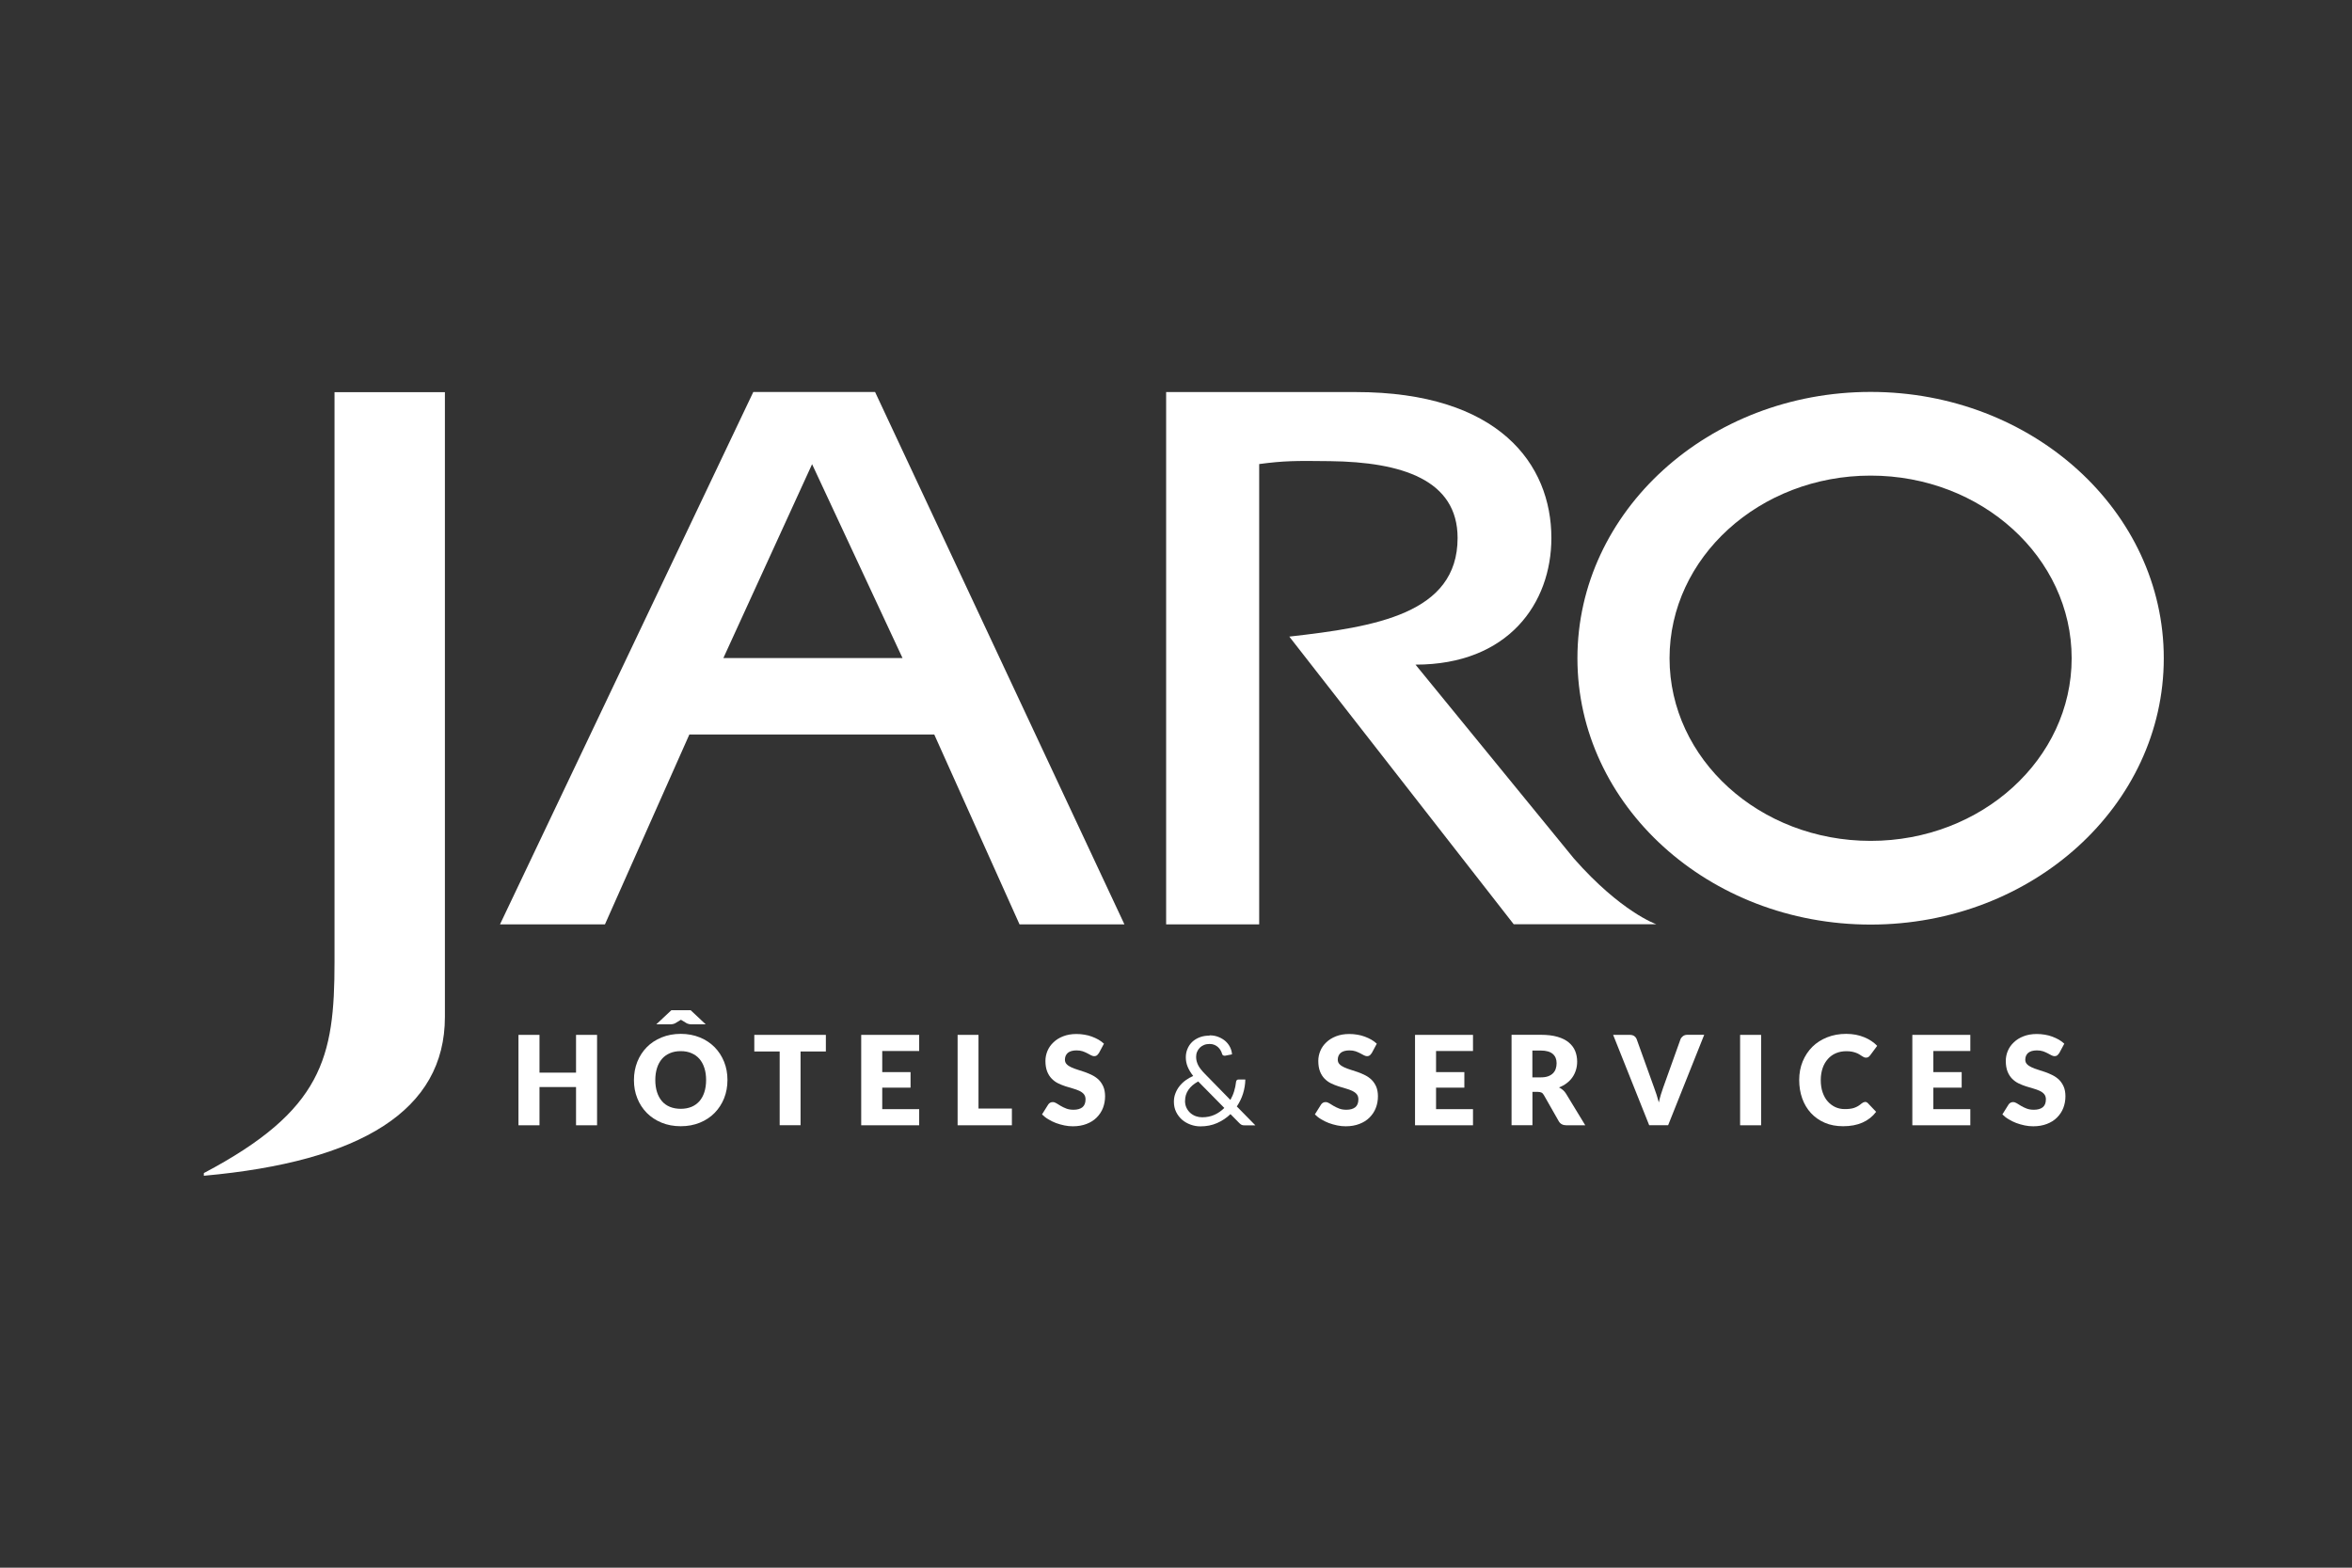
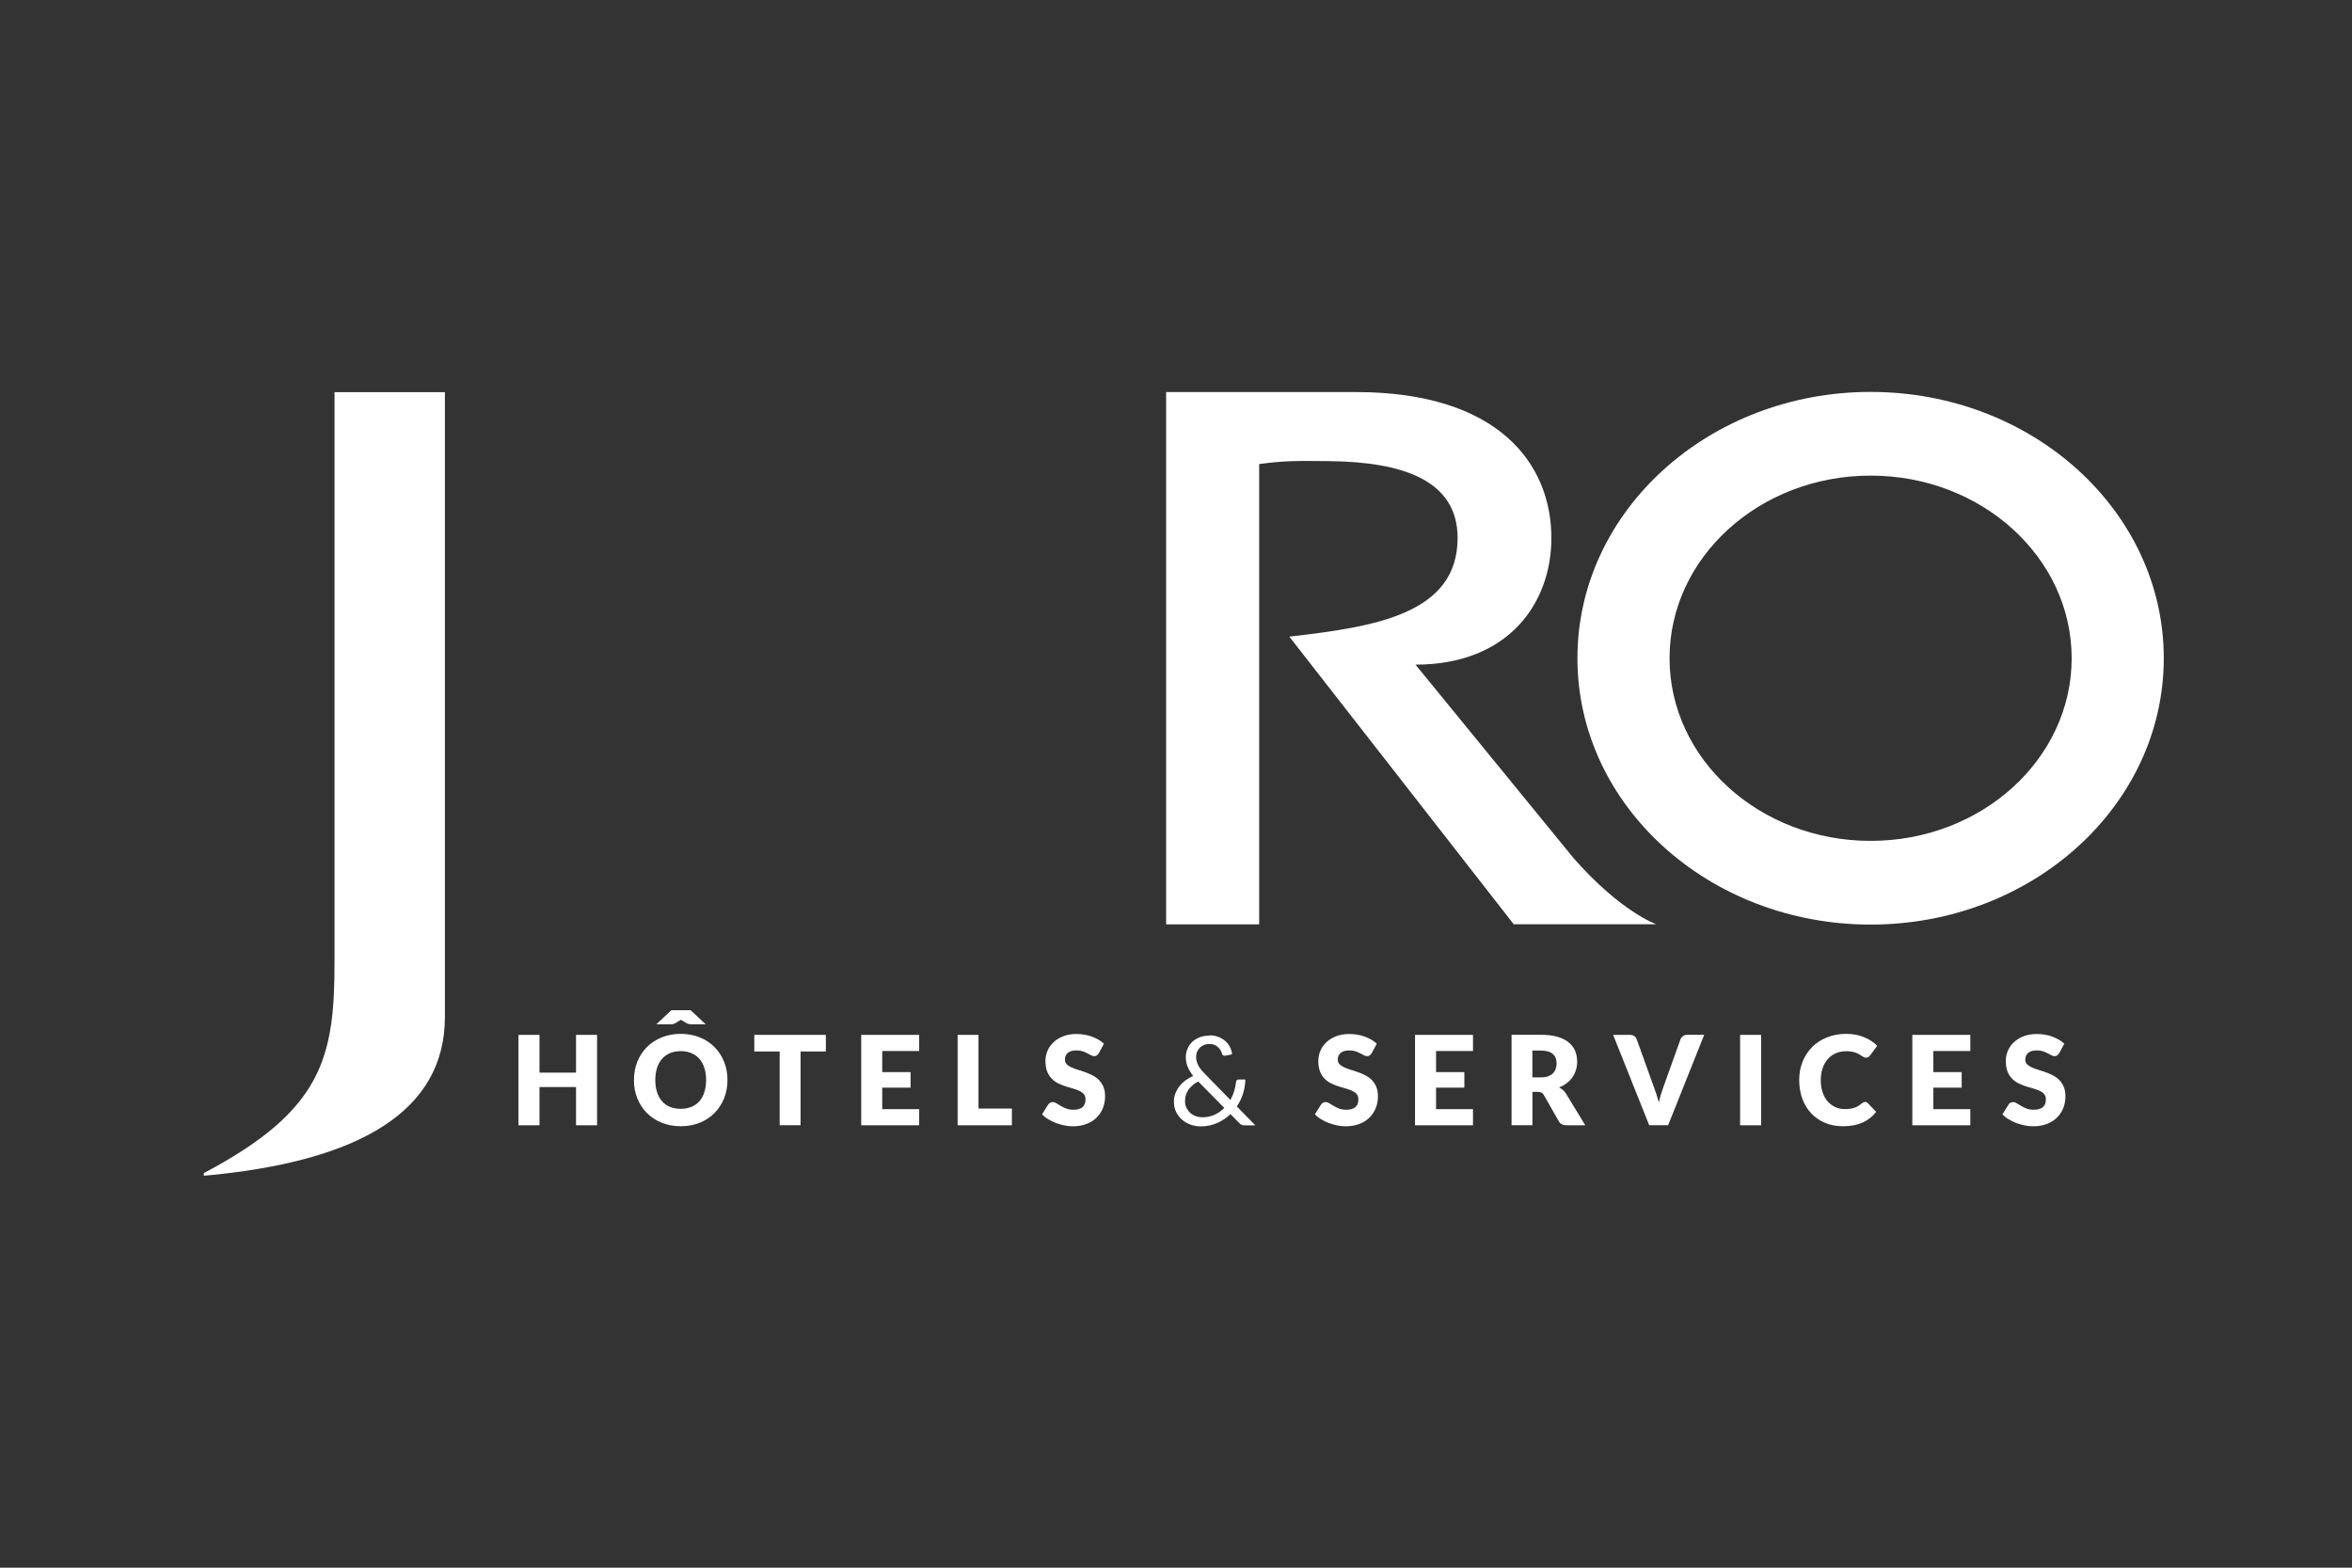
<svg xmlns="http://www.w3.org/2000/svg" width="150" height="100" viewBox="0 0 150 100" fill="none">
  <rect x="0" y="0" width="150" height="100" fill="#333333" stroke="none" />
  <g clip-path="url(#clip0_3431_1667)">
    <path d="M28.374 64.868C28.374 70.832 23.029 74.095 13 75V74.829C20.574 70.832 21.334 67.458 21.334 61.378V25.017H28.374V64.868Z" fill="white" />
    <path d="M100.371 54.757L90.274 42.396C96.2 42.396 98.94 38.477 98.94 34.317C98.94 29.622 95.606 25.009 86.466 25.009H74.371V58.964H80.305V29.601C81.872 29.395 82.593 29.386 84.826 29.416C89.399 29.472 92.959 30.604 92.959 34.317C92.959 39.167 87.678 39.99 82.226 40.608L96.537 58.955H105.63C105.63 58.955 103.385 58.183 100.375 54.762L100.371 54.757Z" fill="white" />
-     <path d="M55.808 25.004H48.042L31.887 58.964H38.581L43.965 46.851H59.582L65.021 58.964H71.711L55.808 25.004ZM46.134 41.975L51.791 29.609L57.558 41.975H46.134Z" fill="white" />
    <path d="M119.301 25C108.973 25 100.601 32.607 100.601 41.988C100.601 51.37 108.973 58.977 119.301 58.977C129.628 58.977 137.996 51.37 137.996 41.988C137.996 32.607 129.628 25 119.301 25ZM119.301 53.638C112.218 53.638 106.476 48.42 106.476 41.988C106.476 35.557 112.218 30.338 119.301 30.338C126.383 30.338 132.121 35.557 132.121 41.988C132.121 48.42 126.379 53.638 119.301 53.638Z" fill="white" />
    <path d="M77.141 66.043C77.351 66.043 77.539 66.077 77.709 66.146C77.88 66.214 78.029 66.304 78.153 66.412C78.277 66.523 78.375 66.652 78.448 66.797C78.52 66.943 78.563 67.098 78.572 67.256L78.132 67.342C78.132 67.342 78.106 67.342 78.098 67.342C78.064 67.342 78.029 67.333 78 67.316C77.97 67.299 77.948 67.265 77.936 67.218C77.918 67.149 77.889 67.076 77.846 67.003C77.803 66.93 77.752 66.862 77.688 66.802C77.624 66.742 77.547 66.69 77.457 66.652C77.368 66.613 77.261 66.592 77.141 66.592C77.009 66.592 76.894 66.613 76.787 66.656C76.68 66.699 76.591 66.759 76.518 66.832C76.441 66.909 76.386 66.995 76.343 67.098C76.3 67.201 76.283 67.308 76.283 67.428C76.283 67.522 76.296 67.608 76.318 67.694C76.339 67.779 76.373 67.865 76.416 67.951C76.458 68.037 76.518 68.127 76.591 68.217C76.663 68.307 76.749 68.405 76.847 68.504L78.469 70.163C78.567 69.988 78.649 69.803 78.708 69.606C78.768 69.413 78.806 69.216 78.828 69.023C78.832 68.971 78.849 68.933 78.875 68.903C78.9 68.873 78.939 68.86 78.986 68.86H79.421C79.417 69.164 79.366 69.46 79.276 69.756C79.186 70.048 79.05 70.322 78.879 70.579L80.062 71.784H79.383C79.306 71.784 79.246 71.776 79.199 71.758C79.152 71.741 79.101 71.703 79.041 71.643L78.474 71.068C78.226 71.308 77.94 71.497 77.62 71.638C77.299 71.78 76.945 71.849 76.557 71.849C76.347 71.849 76.138 71.814 75.938 71.741C75.737 71.668 75.553 71.566 75.395 71.433C75.237 71.295 75.109 71.132 75.011 70.935C74.913 70.738 74.866 70.519 74.866 70.275C74.866 70.091 74.896 69.915 74.96 69.752C75.02 69.589 75.105 69.434 75.216 69.293C75.327 69.151 75.455 69.027 75.605 68.916C75.754 68.804 75.921 68.71 76.096 68.633C75.938 68.431 75.818 68.23 75.741 68.041C75.664 67.848 75.626 67.651 75.626 67.445C75.626 67.252 75.66 67.072 75.733 66.905C75.801 66.737 75.903 66.587 76.031 66.463C76.164 66.339 76.322 66.24 76.51 66.167C76.698 66.094 76.907 66.06 77.141 66.06V66.043ZM75.575 70.21C75.575 70.382 75.605 70.532 75.669 70.665C75.733 70.794 75.814 70.905 75.916 70.995C76.019 71.085 76.134 71.154 76.266 71.201C76.399 71.248 76.531 71.27 76.668 71.27C76.962 71.27 77.227 71.214 77.462 71.107C77.697 70.999 77.901 70.854 78.081 70.674L76.416 68.984C76.138 69.134 75.929 69.314 75.788 69.525C75.647 69.735 75.579 69.962 75.579 70.21H75.575Z" fill="white" />
    <path d="M87.473 67.183C87.435 67.248 87.392 67.295 87.349 67.325C87.307 67.355 87.251 67.372 87.183 67.372C87.123 67.372 87.059 67.351 86.987 67.316C86.918 67.278 86.837 67.235 86.747 67.188C86.658 67.141 86.559 67.098 86.448 67.059C86.333 67.02 86.205 67.003 86.06 67.003C85.812 67.003 85.625 67.059 85.501 67.162C85.381 67.269 85.317 67.415 85.317 67.595C85.317 67.711 85.356 67.809 85.428 67.882C85.501 67.959 85.599 68.024 85.719 68.079C85.838 68.135 85.975 68.187 86.128 68.234C86.282 68.281 86.44 68.332 86.598 68.388C86.756 68.444 86.914 68.513 87.068 68.59C87.221 68.667 87.358 68.766 87.477 68.881C87.597 69.001 87.691 69.143 87.768 69.314C87.84 69.486 87.879 69.692 87.879 69.932C87.879 70.198 87.832 70.446 87.742 70.678C87.653 70.909 87.516 71.111 87.341 71.287C87.166 71.463 86.952 71.596 86.696 71.694C86.44 71.793 86.15 71.844 85.825 71.844C85.646 71.844 85.462 71.827 85.279 71.788C85.095 71.75 84.916 71.698 84.741 71.634C84.566 71.566 84.404 71.488 84.254 71.394C84.1 71.304 83.968 71.197 83.857 71.085L84.25 70.459C84.28 70.412 84.318 70.374 84.369 70.344C84.421 70.313 84.48 70.301 84.54 70.301C84.617 70.301 84.698 70.326 84.779 70.378C84.86 70.429 84.95 70.485 85.052 70.545C85.155 70.605 85.27 70.661 85.403 70.712C85.535 70.764 85.689 70.789 85.868 70.789C86.111 70.789 86.299 70.734 86.431 70.631C86.564 70.523 86.632 70.356 86.632 70.121C86.632 69.988 86.594 69.876 86.521 69.79C86.448 69.705 86.35 69.636 86.231 69.58C86.111 69.525 85.975 69.477 85.825 69.434C85.671 69.392 85.518 69.344 85.356 69.293C85.193 69.242 85.04 69.177 84.886 69.104C84.732 69.031 84.596 68.928 84.476 68.808C84.357 68.684 84.258 68.534 84.186 68.35C84.113 68.165 84.075 67.938 84.075 67.672C84.075 67.458 84.118 67.243 84.203 67.038C84.288 66.832 84.416 66.647 84.587 66.489C84.754 66.326 84.963 66.197 85.206 66.103C85.45 66.008 85.731 65.957 86.047 65.957C86.222 65.957 86.393 65.97 86.564 66C86.73 66.026 86.888 66.069 87.038 66.124C87.187 66.18 87.328 66.244 87.456 66.317C87.584 66.394 87.704 66.476 87.806 66.575L87.473 67.196V67.183Z" fill="white" />
    <path d="M93.941 66.013V67.042H91.585V68.388H93.39V69.379H91.585V70.751H93.941V71.78H90.244V66.013H93.941Z" fill="white" />
    <path d="M97.732 69.644V71.776H96.4V66.008H98.27C98.684 66.008 99.039 66.051 99.333 66.137C99.628 66.223 99.867 66.343 100.05 66.497C100.234 66.652 100.371 66.832 100.456 67.038C100.541 67.248 100.584 67.475 100.584 67.719C100.584 67.908 100.558 68.084 100.507 68.251C100.456 68.418 100.383 68.573 100.285 68.714C100.187 68.856 100.068 68.98 99.922 69.091C99.777 69.203 99.615 69.293 99.427 69.366C99.517 69.409 99.602 69.465 99.679 69.533C99.756 69.597 99.824 69.679 99.88 69.773L101.101 71.78H99.897C99.675 71.78 99.513 71.694 99.414 71.527L98.462 69.855C98.42 69.782 98.373 69.726 98.313 69.696C98.257 69.666 98.176 69.649 98.074 69.649H97.737L97.732 69.644ZM98.266 68.723C98.45 68.723 98.603 68.701 98.731 68.654C98.859 68.607 98.962 68.543 99.043 68.461C99.124 68.38 99.184 68.285 99.218 68.174C99.256 68.062 99.273 67.947 99.273 67.818C99.273 67.565 99.192 67.368 99.026 67.226C98.859 67.085 98.607 67.012 98.262 67.012H97.728V68.723H98.266Z" fill="white" />
    <path d="M102.872 66.013H103.944C104.059 66.013 104.153 66.038 104.226 66.09C104.298 66.141 104.354 66.214 104.384 66.3L105.494 69.387C105.545 69.52 105.592 69.67 105.647 69.825C105.699 69.983 105.746 70.15 105.793 70.322C105.831 70.146 105.874 69.983 105.921 69.825C105.968 69.666 106.019 69.52 106.066 69.387L107.172 66.3C107.197 66.227 107.248 66.159 107.325 66.099C107.402 66.038 107.496 66.008 107.607 66.008H108.687L106.386 71.776H105.178L102.877 66.008L102.872 66.013Z" fill="white" />
    <path d="M112.316 71.78H110.976V66.013H112.316V71.78Z" fill="white" />
    <path d="M118.938 70.288C118.968 70.288 119.002 70.292 119.032 70.305C119.062 70.318 119.091 70.335 119.121 70.365L119.651 70.922C119.42 71.227 119.13 71.454 118.78 71.608C118.43 71.763 118.02 71.84 117.546 71.84C117.11 71.84 116.718 71.767 116.372 71.617C116.026 71.467 115.736 71.261 115.492 70.999C115.253 70.738 115.065 70.425 114.937 70.065C114.809 69.705 114.745 69.314 114.745 68.89C114.745 68.465 114.818 68.067 114.967 67.707C115.117 67.346 115.322 67.038 115.582 66.776C115.847 66.514 116.163 66.313 116.53 66.167C116.897 66.021 117.303 65.948 117.747 65.948C117.96 65.948 118.165 65.97 118.357 66.004C118.549 66.043 118.724 66.094 118.891 66.163C119.057 66.231 119.207 66.309 119.348 66.403C119.488 66.497 119.612 66.6 119.719 66.712L119.271 67.316C119.241 67.355 119.207 67.385 119.168 67.419C119.13 67.449 119.074 67.466 119.002 67.466C118.955 67.466 118.908 67.454 118.869 67.436C118.831 67.419 118.784 67.389 118.737 67.359C118.69 67.329 118.639 67.295 118.583 67.26C118.528 67.226 118.46 67.192 118.383 67.162C118.306 67.132 118.216 67.106 118.109 67.085C118.007 67.063 117.883 67.055 117.747 67.055C117.503 67.055 117.285 67.098 117.085 67.183C116.884 67.269 116.713 67.393 116.573 67.552C116.432 67.711 116.316 67.904 116.24 68.131C116.163 68.358 116.12 68.611 116.12 68.894C116.12 69.177 116.158 69.452 116.24 69.683C116.321 69.915 116.427 70.108 116.568 70.262C116.709 70.416 116.867 70.536 117.051 70.622C117.234 70.704 117.431 70.746 117.64 70.746C117.759 70.746 117.87 70.742 117.973 70.729C118.075 70.716 118.165 70.699 118.25 70.669C118.336 70.639 118.417 70.601 118.494 70.558C118.571 70.511 118.647 70.455 118.729 70.386C118.758 70.361 118.797 70.339 118.831 70.322C118.869 70.305 118.908 70.296 118.946 70.296L118.938 70.288Z" fill="white" />
    <path d="M125.658 66.013V67.042H123.301V68.388H125.107V69.379H123.301V70.751H125.658V71.78H121.96V66.013H125.658Z" fill="white" />
    <path d="M131.319 67.183C131.28 67.248 131.237 67.295 131.195 67.325C131.152 67.355 131.097 67.372 131.028 67.372C130.969 67.372 130.904 67.351 130.832 67.316C130.764 67.278 130.682 67.235 130.593 67.188C130.503 67.141 130.405 67.098 130.294 67.059C130.179 67.02 130.051 67.003 129.905 67.003C129.658 67.003 129.47 67.059 129.346 67.162C129.227 67.269 129.163 67.415 129.163 67.595C129.163 67.711 129.201 67.809 129.274 67.882C129.346 67.959 129.444 68.024 129.564 68.079C129.683 68.135 129.82 68.187 129.974 68.234C130.127 68.281 130.285 68.332 130.443 68.388C130.601 68.444 130.759 68.513 130.913 68.59C131.067 68.667 131.203 68.766 131.323 68.881C131.442 69.001 131.536 69.143 131.613 69.314C131.686 69.486 131.724 69.692 131.724 69.932C131.724 70.198 131.677 70.446 131.588 70.678C131.498 70.909 131.361 71.111 131.186 71.287C131.011 71.463 130.798 71.596 130.542 71.694C130.285 71.793 129.995 71.844 129.671 71.844C129.491 71.844 129.308 71.827 129.124 71.788C128.941 71.75 128.761 71.698 128.586 71.634C128.411 71.566 128.249 71.488 128.1 71.394C127.946 71.304 127.814 71.197 127.703 71.085L128.095 70.459C128.125 70.412 128.164 70.374 128.215 70.344C128.266 70.313 128.326 70.301 128.386 70.301C128.462 70.301 128.544 70.326 128.625 70.378C128.706 70.429 128.795 70.485 128.898 70.545C129 70.605 129.116 70.661 129.248 70.712C129.38 70.764 129.534 70.789 129.713 70.789C129.957 70.789 130.145 70.734 130.277 70.631C130.409 70.523 130.478 70.356 130.478 70.121C130.478 69.988 130.439 69.876 130.367 69.79C130.294 69.705 130.196 69.636 130.076 69.58C129.957 69.525 129.82 69.477 129.671 69.434C129.517 69.392 129.363 69.344 129.201 69.293C129.039 69.242 128.885 69.177 128.731 69.104C128.578 69.031 128.441 68.928 128.322 68.808C128.202 68.684 128.104 68.534 128.031 68.35C127.959 68.165 127.92 67.938 127.92 67.672C127.92 67.458 127.963 67.243 128.048 67.038C128.134 66.832 128.262 66.647 128.433 66.489C128.599 66.326 128.808 66.197 129.052 66.103C129.295 66.008 129.577 65.957 129.893 65.957C130.068 65.957 130.238 65.97 130.409 66C130.576 66.026 130.734 66.069 130.883 66.124C131.033 66.18 131.173 66.244 131.302 66.317C131.43 66.394 131.549 66.476 131.652 66.575L131.319 67.196V67.183Z" fill="white" />
    <path d="M38.078 71.78H36.737V69.34H34.406V71.78H33.066V66.013H34.406V68.422H36.737V66.013H38.078V71.78Z" fill="white" />
    <path d="M46.394 68.894C46.394 69.31 46.322 69.7 46.181 70.056C46.036 70.416 45.835 70.725 45.575 70.991C45.314 71.257 45.002 71.463 44.635 71.613C44.268 71.763 43.863 71.84 43.414 71.84C42.966 71.84 42.56 71.763 42.193 71.613C41.826 71.463 41.51 71.252 41.25 70.991C40.989 70.725 40.784 70.412 40.644 70.056C40.498 69.696 40.43 69.31 40.43 68.894C40.43 68.478 40.503 68.088 40.644 67.732C40.789 67.372 40.989 67.063 41.25 66.797C41.51 66.532 41.826 66.326 42.193 66.176C42.56 66.026 42.97 65.948 43.414 65.948C43.858 65.948 44.268 66.026 44.635 66.176C45.002 66.326 45.314 66.536 45.575 66.797C45.835 67.063 46.036 67.372 46.181 67.732C46.326 68.092 46.394 68.478 46.394 68.89V68.894ZM45.032 68.894C45.032 68.611 44.998 68.354 44.921 68.122C44.849 67.895 44.742 67.702 44.605 67.543C44.469 67.385 44.298 67.265 44.097 67.179C43.897 67.093 43.67 67.05 43.414 67.05C43.158 67.05 42.928 67.093 42.727 67.179C42.526 67.265 42.355 67.385 42.219 67.543C42.082 67.702 41.975 67.895 41.903 68.122C41.83 68.35 41.792 68.607 41.792 68.894C41.792 69.181 41.83 69.439 41.903 69.666C41.975 69.893 42.082 70.086 42.219 70.245C42.355 70.403 42.526 70.523 42.727 70.605C42.928 70.686 43.158 70.729 43.414 70.729C43.67 70.729 43.897 70.686 44.097 70.605C44.298 70.523 44.465 70.399 44.605 70.245C44.742 70.086 44.849 69.893 44.921 69.666C44.994 69.439 45.032 69.181 45.032 68.894ZM44.076 65.34C44.029 65.34 43.978 65.331 43.922 65.318C43.867 65.305 43.82 65.288 43.786 65.267L43.495 65.091C43.495 65.091 43.47 65.078 43.461 65.07C43.448 65.061 43.44 65.052 43.427 65.048C43.414 65.057 43.401 65.065 43.393 65.07C43.384 65.078 43.372 65.082 43.359 65.091L43.069 65.267C43.034 65.288 42.987 65.305 42.932 65.318C42.876 65.331 42.825 65.34 42.778 65.34H41.856L42.817 64.439H44.046L45.007 65.34H44.076Z" fill="white" />
    <path d="M52.67 66.013V67.072H51.056V71.776H49.724V67.072H48.106V66.013H52.67Z" fill="white" />
    <path d="M58.621 66.013V67.042H56.265V68.388H58.071V69.379H56.265V70.751H58.621V71.78H54.924V66.013H58.621Z" fill="white" />
    <path d="M64.534 70.712V71.78H61.072V66.013H62.404V70.712H64.534Z" fill="white" />
    <path d="M70.072 67.183C70.033 67.248 69.99 67.295 69.948 67.325C69.905 67.355 69.85 67.372 69.781 67.372C69.722 67.372 69.657 67.351 69.585 67.316C69.517 67.278 69.436 67.235 69.346 67.188C69.256 67.141 69.158 67.098 69.047 67.059C68.932 67.02 68.804 67.003 68.659 67.003C68.411 67.003 68.223 67.059 68.099 67.162C67.98 67.269 67.916 67.415 67.916 67.595C67.916 67.711 67.954 67.809 68.027 67.882C68.099 67.959 68.197 68.024 68.317 68.079C68.436 68.135 68.573 68.187 68.727 68.234C68.88 68.281 69.038 68.332 69.196 68.388C69.354 68.444 69.512 68.513 69.666 68.59C69.82 68.667 69.956 68.766 70.076 68.881C70.195 69.001 70.289 69.143 70.366 69.314C70.439 69.486 70.477 69.692 70.477 69.932C70.477 70.198 70.43 70.446 70.341 70.678C70.251 70.909 70.114 71.111 69.939 71.287C69.764 71.463 69.551 71.596 69.295 71.694C69.038 71.793 68.748 71.844 68.424 71.844C68.244 71.844 68.061 71.827 67.877 71.788C67.694 71.75 67.514 71.698 67.339 71.634C67.164 71.566 67.002 71.488 66.853 71.394C66.699 71.304 66.567 71.197 66.456 71.085L66.848 70.459C66.878 70.412 66.917 70.374 66.968 70.344C67.019 70.313 67.079 70.301 67.139 70.301C67.216 70.301 67.297 70.326 67.378 70.378C67.459 70.429 67.549 70.485 67.651 70.545C67.753 70.605 67.869 70.661 68.001 70.712C68.133 70.764 68.287 70.789 68.466 70.789C68.71 70.789 68.898 70.734 69.03 70.631C69.162 70.523 69.231 70.356 69.231 70.121C69.231 69.988 69.192 69.876 69.12 69.79C69.047 69.705 68.949 69.636 68.829 69.58C68.71 69.525 68.573 69.477 68.424 69.434C68.27 69.392 68.116 69.344 67.954 69.293C67.792 69.242 67.638 69.177 67.484 69.104C67.331 69.031 67.194 68.928 67.075 68.808C66.955 68.684 66.857 68.534 66.784 68.35C66.712 68.165 66.673 67.938 66.673 67.672C66.673 67.458 66.716 67.243 66.801 67.038C66.887 66.832 67.015 66.647 67.186 66.489C67.352 66.326 67.561 66.197 67.805 66.103C68.048 66.008 68.33 65.957 68.646 65.957C68.821 65.957 68.992 65.97 69.162 66C69.329 66.026 69.487 66.069 69.636 66.124C69.786 66.18 69.927 66.244 70.055 66.317C70.183 66.394 70.302 66.476 70.405 66.575L70.072 67.196V67.183Z" fill="white" />
  </g>
  <defs>
    <clipPath id="clip0_3431_1667">
      <rect width="125" height="50" fill="white" transform="translate(13 25)" />
    </clipPath>
  </defs>
</svg>